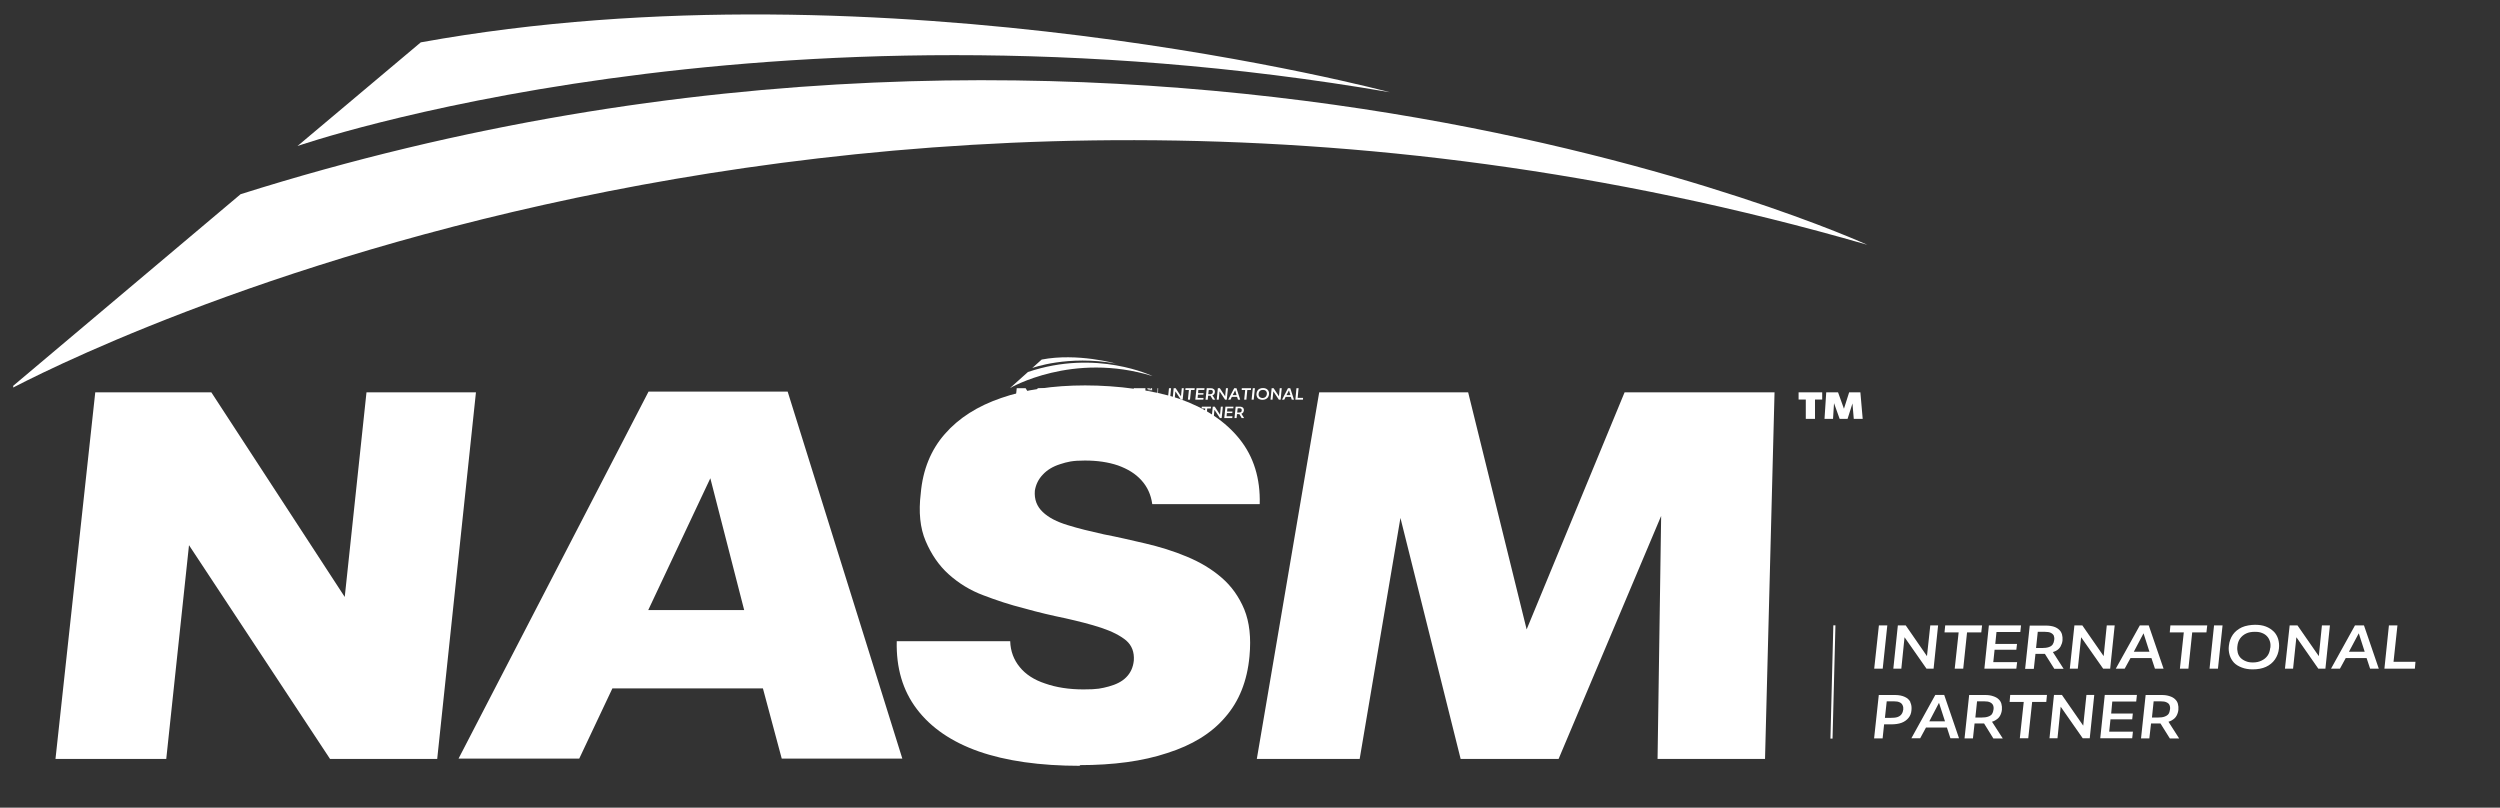
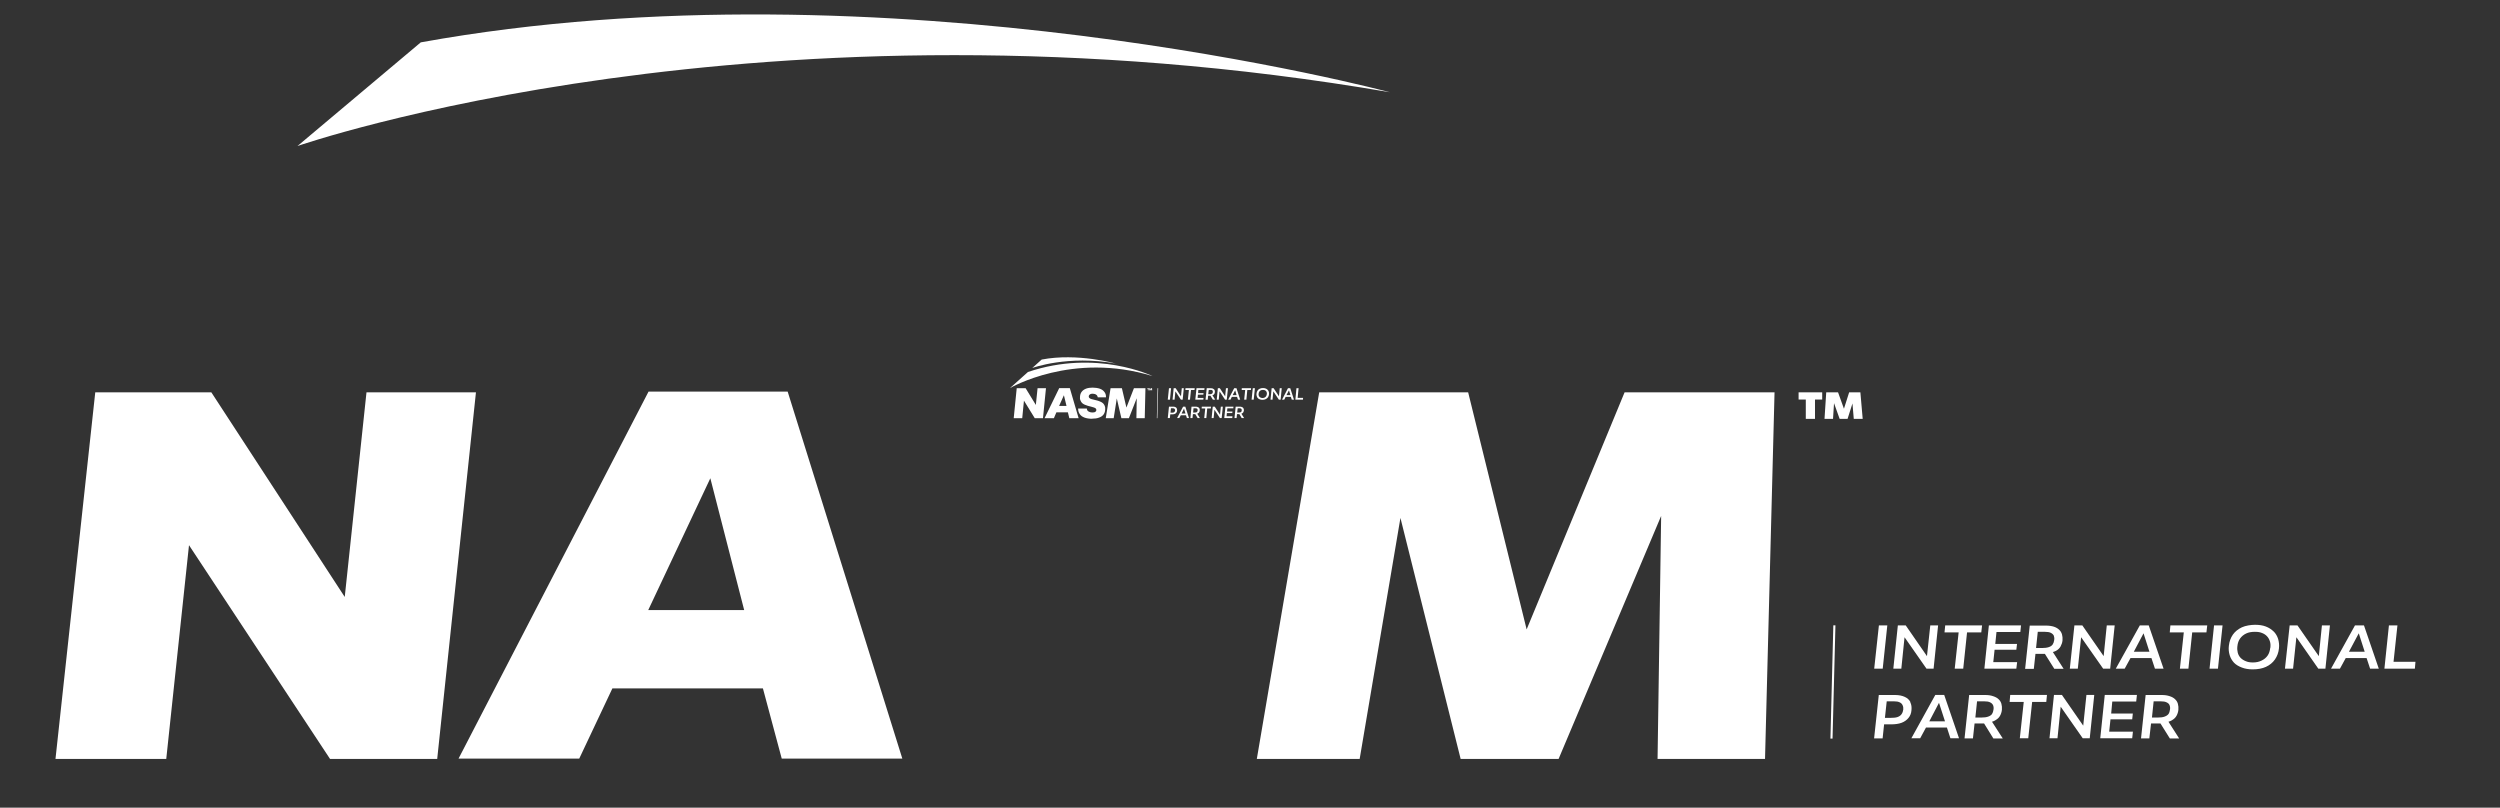
<svg xmlns="http://www.w3.org/2000/svg" version="1.2" preserveAspectRatio="xMidYMid meet" height="42" viewBox="0 0 97.5 31.5" zoomAndPan="magnify" width="130">
  <rect x="0" y="0" width="97.5" height="31.5" fill="#333333" stroke="none" />
  <defs>
    <clipPath id="95264c3631">
      <path d="M 0.516 3 L 73 3 L 73 16 L 0.516 16 Z M 0.516 3" />
    </clipPath>
    <clipPath id="3a4289f2fd">
      <path d="M 70.812 24 L 71 24 L 71 25 L 70.812 25 Z M 70.812 24" />
    </clipPath>
    <clipPath id="1cda511862">
      <path d="M 70.812 20 L 71 20 L 71 25 L 70.812 25 Z M 70.812 20" />
    </clipPath>
  </defs>
  <g id="3302b01cbb">
    <path d="M 44.93 15.141 L 44.895 15.141 L 44.879 15.191 L 44.859 15.141 L 44.824 15.141 L 44.82 15.223 L 44.848 15.223 L 44.848 15.172 L 44.867 15.223 L 44.891 15.223 L 44.902 15.176 L 44.906 15.223 L 44.934 15.223 Z M 44.93 15.141" style="stroke:none;fill-rule:nonzero;fill:#ffffff;fill-opacity:1;" />
    <path d="M 44.812 15.141 L 44.812 15.16 L 44.793 15.16 L 44.793 15.223 L 44.766 15.223 L 44.766 15.16 L 44.742 15.16 L 44.742 15.141 Z M 44.812 15.141" style="stroke:none;fill-rule:nonzero;fill:#ffffff;fill-opacity:1;" />
-     <path d="M 40.793 15.141 L 40.676 16.309 L 40.355 16.309 L 39.934 15.625 L 39.867 16.309 L 39.535 16.309 L 39.652 15.141 L 40 15.141 L 40.398 15.793 L 40.465 15.141 Z M 40.793 15.141" style="stroke:none;fill-rule:nonzero;fill:#ffffff;fill-opacity:1;" />
+     <path d="M 40.793 15.141 L 40.676 16.309 L 40.355 16.309 L 39.934 15.625 L 39.867 16.309 L 39.535 16.309 L 39.652 15.141 L 40 15.141 L 40.398 15.793 L 40.465 15.141 M 40.793 15.141" style="stroke:none;fill-rule:nonzero;fill:#ffffff;fill-opacity:1;" />
    <path d="M 41.723 15.137 L 41.309 15.137 L 40.738 16.309 L 41.102 16.309 L 41.199 16.082 L 41.648 16.082 L 41.703 16.309 L 42.066 16.309 Z M 41.305 15.832 L 41.492 15.414 L 41.594 15.832 Z M 41.305 15.832" style="stroke:none;fill-rule:nonzero;fill:#ffffff;fill-opacity:1;" />
    <path d="M 42.598 16.332 C 42.477 16.332 42.375 16.316 42.293 16.285 C 42.211 16.254 42.152 16.211 42.109 16.148 C 42.066 16.09 42.047 16.016 42.047 15.934 L 42.387 15.934 C 42.387 15.965 42.398 15.992 42.414 16.016 C 42.434 16.039 42.461 16.055 42.492 16.066 C 42.523 16.082 42.562 16.086 42.605 16.086 C 42.648 16.086 42.66 16.082 42.684 16.078 C 42.703 16.07 42.723 16.062 42.734 16.047 C 42.746 16.035 42.754 16.016 42.758 15.996 C 42.758 15.969 42.75 15.945 42.734 15.93 C 42.715 15.914 42.691 15.902 42.66 15.891 C 42.629 15.879 42.59 15.867 42.551 15.859 C 42.512 15.852 42.473 15.84 42.43 15.828 C 42.387 15.816 42.348 15.801 42.309 15.785 C 42.27 15.77 42.234 15.746 42.203 15.719 C 42.176 15.691 42.152 15.656 42.137 15.613 C 42.117 15.57 42.113 15.52 42.121 15.461 C 42.125 15.387 42.152 15.32 42.191 15.273 C 42.234 15.219 42.289 15.184 42.359 15.156 C 42.434 15.129 42.516 15.117 42.613 15.117 C 42.707 15.117 42.816 15.133 42.895 15.16 C 42.973 15.188 43.031 15.23 43.074 15.289 C 43.117 15.344 43.137 15.414 43.133 15.496 L 42.812 15.496 C 42.809 15.465 42.797 15.441 42.781 15.418 C 42.762 15.398 42.738 15.383 42.711 15.371 C 42.68 15.363 42.648 15.355 42.609 15.355 C 42.574 15.355 42.559 15.359 42.535 15.367 C 42.516 15.375 42.496 15.387 42.484 15.402 C 42.473 15.414 42.465 15.434 42.461 15.453 C 42.461 15.48 42.469 15.504 42.484 15.52 C 42.504 15.539 42.527 15.551 42.559 15.562 C 42.59 15.574 42.629 15.582 42.668 15.59 C 42.707 15.602 42.75 15.609 42.793 15.621 C 42.832 15.633 42.875 15.645 42.914 15.664 C 42.957 15.68 42.988 15.703 43.02 15.73 C 43.047 15.758 43.07 15.789 43.086 15.832 C 43.102 15.871 43.109 15.922 43.102 15.98 C 43.098 16.059 43.07 16.125 43.031 16.176 C 42.988 16.227 42.93 16.266 42.855 16.289 C 42.785 16.316 42.695 16.328 42.594 16.328" style="stroke:none;fill-rule:nonzero;fill:#ffffff;fill-opacity:1;" />
    <path d="M 44.672 15.141 L 44.645 16.309 L 44.32 16.309 L 44.332 15.531 L 44.027 16.309 L 43.734 16.309 L 43.555 15.539 L 43.434 16.309 L 43.125 16.309 L 43.312 15.141 L 43.754 15.141 L 43.93 15.895 L 44.223 15.141 Z M 44.672 15.141" style="stroke:none;fill-rule:nonzero;fill:#ffffff;fill-opacity:1;" />
    <path d="M 39.387 15.137 C 39.387 15.137 41.82 13.703 44.949 14.668 C 44.949 14.668 42.77 13.602 40.09 14.508 Z M 39.387 15.137" style="stroke:none;fill-rule:nonzero;fill:#ffffff;fill-opacity:1;" />
    <path d="M 40.258 14.352 C 40.258 14.352 41.648 13.836 43.523 14.18 C 43.523 14.18 42.02 13.754 40.625 14.023 Z M 40.258 14.352" style="stroke:none;fill-rule:nonzero;fill:#ffffff;fill-opacity:1;" />
    <path d="M 45.145 15.137 L 45.117 16.309 L 45.137 16.309 C 45.137 16.309 45.168 15.141 45.168 15.141 L 45.145 15.141 Z M 45.145 15.137" style="stroke:none;fill-rule:nonzero;fill:#ffffff;fill-opacity:1;" />
    <path d="M 45.672 15.141 L 45.59 15.141 L 45.543 15.586 L 45.629 15.586 Z M 45.672 15.141" style="stroke:none;fill-rule:nonzero;fill:#ffffff;fill-opacity:1;" />
    <path d="M 45.809 15.586 L 45.84 15.262 L 46.055 15.586 L 46.125 15.586 L 46.168 15.141 L 46.09 15.141 L 46.059 15.457 L 45.852 15.141 L 45.773 15.141 L 45.73 15.586 Z M 45.809 15.586" style="stroke:none;fill-rule:nonzero;fill:#ffffff;fill-opacity:1;" />
    <path d="M 46.586 15.211 L 46.594 15.141 L 46.234 15.141 L 46.23 15.211 L 46.367 15.211 L 46.328 15.586 L 46.41 15.586 L 46.449 15.211 Z M 46.586 15.211" style="stroke:none;fill-rule:nonzero;fill:#ffffff;fill-opacity:1;" />
    <path d="M 46.938 15.52 L 46.707 15.52 L 46.719 15.391 L 46.93 15.391 L 46.938 15.332 L 46.727 15.332 L 46.734 15.207 L 46.969 15.207 L 46.977 15.141 L 46.664 15.141 L 46.617 15.586 L 46.93 15.586 Z M 46.938 15.52" style="stroke:none;fill-rule:nonzero;fill:#ffffff;fill-opacity:1;" />
    <path d="M 47.102 15.586 L 47.117 15.434 L 47.176 15.434 C 47.184 15.434 47.195 15.434 47.203 15.434 C 47.207 15.434 47.207 15.434 47.207 15.434 L 47.301 15.586 L 47.391 15.586 L 47.285 15.414 C 47.297 15.41 47.309 15.406 47.32 15.402 C 47.336 15.391 47.352 15.375 47.363 15.355 C 47.371 15.336 47.379 15.316 47.379 15.293 C 47.383 15.273 47.379 15.25 47.375 15.234 C 47.371 15.215 47.363 15.199 47.348 15.184 C 47.336 15.172 47.316 15.16 47.297 15.152 C 47.273 15.145 47.25 15.141 47.219 15.141 L 47.062 15.141 L 47.016 15.59 C 47.016 15.59 47.098 15.59 47.098 15.59 Z M 47.141 15.207 L 47.207 15.207 C 47.234 15.207 47.25 15.207 47.266 15.215 C 47.281 15.223 47.289 15.234 47.297 15.246 C 47.301 15.258 47.301 15.273 47.301 15.293 C 47.297 15.309 47.293 15.324 47.285 15.336 C 47.277 15.348 47.262 15.355 47.246 15.363 C 47.23 15.371 47.207 15.375 47.18 15.375 L 47.121 15.375 Z M 47.141 15.207" style="stroke:none;fill-rule:nonzero;fill:#ffffff;fill-opacity:1;" />
    <path d="M 47.531 15.586 L 47.562 15.262 L 47.777 15.586 L 47.844 15.586 L 47.891 15.141 L 47.812 15.141 L 47.781 15.457 L 47.574 15.141 L 47.496 15.141 L 47.453 15.586 Z M 47.531 15.586" style="stroke:none;fill-rule:nonzero;fill:#ffffff;fill-opacity:1;" />
    <path d="M 47.988 15.586 L 48.043 15.477 L 48.246 15.477 L 48.281 15.586 L 48.367 15.586 L 48.223 15.141 L 48.133 15.141 L 47.898 15.586 Z M 48.172 15.223 L 48.227 15.41 L 48.074 15.41 Z M 48.066 15.43 Z M 48.066 15.43" style="stroke:none;fill-rule:nonzero;fill:#ffffff;fill-opacity:1;" />
    <path d="M 48.426 15.211 L 48.562 15.211 L 48.523 15.586 L 48.609 15.586 L 48.645 15.211 L 48.785 15.211 L 48.793 15.141 L 48.43 15.141 Z M 48.426 15.211" style="stroke:none;fill-rule:nonzero;fill:#ffffff;fill-opacity:1;" />
    <path d="M 48.812 15.586 L 48.895 15.586 L 48.941 15.141 L 48.859 15.141 Z M 48.812 15.586" style="stroke:none;fill-rule:nonzero;fill:#ffffff;fill-opacity:1;" />
    <path d="M 49.438 15.203 C 49.418 15.18 49.395 15.164 49.363 15.152 C 49.332 15.141 49.297 15.133 49.258 15.133 C 49.219 15.133 49.164 15.141 49.129 15.16 C 49.09 15.176 49.062 15.203 49.043 15.234 C 49.02 15.266 49.008 15.305 49.004 15.348 C 49 15.383 49 15.414 49.012 15.445 C 49.02 15.477 49.031 15.5 49.051 15.523 C 49.07 15.547 49.098 15.562 49.129 15.574 C 49.16 15.586 49.195 15.594 49.234 15.594 C 49.285 15.594 49.328 15.586 49.363 15.566 C 49.398 15.551 49.43 15.523 49.453 15.492 C 49.473 15.457 49.488 15.422 49.492 15.379 C 49.496 15.34 49.492 15.309 49.484 15.281 C 49.473 15.25 49.461 15.223 49.441 15.203 Z M 49.406 15.371 C 49.402 15.402 49.395 15.43 49.379 15.449 C 49.367 15.473 49.348 15.492 49.32 15.504 C 49.297 15.516 49.27 15.523 49.238 15.523 C 49.211 15.523 49.188 15.516 49.168 15.508 C 49.148 15.5 49.129 15.488 49.117 15.473 C 49.105 15.461 49.094 15.441 49.09 15.422 C 49.082 15.402 49.082 15.379 49.086 15.355 C 49.086 15.324 49.098 15.297 49.113 15.273 C 49.125 15.254 49.145 15.234 49.172 15.223 C 49.195 15.211 49.223 15.207 49.254 15.207 C 49.289 15.207 49.309 15.211 49.328 15.219 C 49.348 15.227 49.363 15.238 49.375 15.254 C 49.387 15.266 49.398 15.285 49.402 15.305 C 49.41 15.324 49.41 15.348 49.406 15.371 Z M 49.406 15.371" style="stroke:none;fill-rule:nonzero;fill:#ffffff;fill-opacity:1;" />
    <path d="M 49.879 15.457 L 49.672 15.141 L 49.594 15.141 L 49.551 15.586 L 49.629 15.586 L 49.66 15.262 L 49.875 15.586 L 49.945 15.586 L 49.988 15.141 L 49.91 15.141 Z M 49.879 15.457" style="stroke:none;fill-rule:nonzero;fill:#ffffff;fill-opacity:1;" />
    <path d="M 50.23 15.141 L 50 15.586 L 50.086 15.586 L 50.141 15.477 L 50.344 15.477 L 50.379 15.586 L 50.465 15.586 L 50.32 15.141 Z M 50.164 15.43 Z M 50.172 15.41 L 50.27 15.223 L 50.328 15.41 Z M 50.172 15.41" style="stroke:none;fill-rule:nonzero;fill:#ffffff;fill-opacity:1;" />
    <path d="M 50.609 15.516 L 50.645 15.141 L 50.562 15.141 L 50.52 15.586 L 50.816 15.586 L 50.82 15.516 Z M 50.609 15.516" style="stroke:none;fill-rule:nonzero;fill:#ffffff;fill-opacity:1;" />
    <path d="M 45.898 15.934 C 45.887 15.906 45.867 15.891 45.844 15.879 C 45.816 15.863 45.785 15.859 45.746 15.859 L 45.59 15.859 L 45.543 16.305 L 45.625 16.305 L 45.641 16.16 L 45.707 16.16 C 45.75 16.16 45.785 16.156 45.812 16.145 C 45.84 16.133 45.863 16.117 45.879 16.094 C 45.895 16.074 45.906 16.047 45.906 16.016 C 45.91 15.984 45.906 15.957 45.895 15.934 Z M 45.828 16.012 C 45.824 16.031 45.82 16.043 45.809 16.059 C 45.801 16.07 45.789 16.078 45.773 16.086 C 45.754 16.094 45.734 16.094 45.707 16.094 L 45.648 16.094 L 45.668 15.922 L 45.738 15.922 C 45.758 15.922 45.777 15.926 45.793 15.934 C 45.805 15.941 45.816 15.949 45.82 15.965 C 45.828 15.977 45.828 15.992 45.828 16.012 Z M 45.828 16.012" style="stroke:none;fill-rule:nonzero;fill:#ffffff;fill-opacity:1;" />
    <path d="M 46.141 15.859 L 45.906 16.305 L 45.992 16.305 L 46.051 16.195 L 46.254 16.195 L 46.289 16.305 L 46.371 16.305 L 46.227 15.859 Z M 46.07 16.148 Z M 46.082 16.129 L 46.176 15.938 L 46.234 16.129 Z M 46.082 16.129" style="stroke:none;fill-rule:nonzero;fill:#ffffff;fill-opacity:1;" />
    <path d="M 46.727 16.117 C 46.746 16.105 46.762 16.094 46.77 16.074 C 46.781 16.055 46.789 16.035 46.789 16.012 C 46.793 15.988 46.789 15.969 46.785 15.949 C 46.781 15.93 46.77 15.914 46.758 15.902 C 46.742 15.887 46.727 15.879 46.703 15.871 C 46.684 15.863 46.656 15.859 46.629 15.859 L 46.469 15.859 L 46.426 16.305 C 46.426 16.305 46.508 16.305 46.508 16.305 L 46.523 16.152 L 46.582 16.152 C 46.59 16.152 46.602 16.152 46.613 16.152 C 46.613 16.152 46.613 16.152 46.617 16.152 L 46.707 16.305 L 46.797 16.305 L 46.691 16.133 C 46.703 16.129 46.715 16.125 46.727 16.121 Z M 46.656 16.082 C 46.637 16.086 46.617 16.09 46.59 16.09 L 46.531 16.09 L 46.547 15.922 L 46.617 15.922 C 46.641 15.922 46.66 15.926 46.676 15.934 C 46.688 15.941 46.699 15.949 46.703 15.965 C 46.707 15.977 46.711 15.992 46.707 16.008 C 46.707 16.027 46.699 16.043 46.691 16.055 C 46.684 16.066 46.672 16.074 46.656 16.082 Z M 46.656 16.082" style="stroke:none;fill-rule:nonzero;fill:#ffffff;fill-opacity:1;" />
    <path d="M 46.863 15.93 L 47.004 15.93 L 46.965 16.305 L 47.047 16.305 L 47.082 15.93 L 47.223 15.93 L 47.23 15.859 L 46.871 15.859 Z M 46.863 15.93" style="stroke:none;fill-rule:nonzero;fill:#ffffff;fill-opacity:1;" />
    <path d="M 47.582 16.176 L 47.375 15.859 L 47.297 15.859 L 47.254 16.305 L 47.332 16.305 L 47.363 15.98 L 47.578 16.305 L 47.645 16.305 L 47.691 15.859 L 47.613 15.859 Z M 47.582 16.176" style="stroke:none;fill-rule:nonzero;fill:#ffffff;fill-opacity:1;" />
    <path d="M 47.746 16.305 L 48.059 16.305 L 48.066 16.234 L 47.836 16.234 L 47.848 16.109 L 48.059 16.109 L 48.066 16.051 L 47.855 16.051 L 47.867 15.926 L 48.098 15.926 L 48.105 15.859 L 47.793 15.859 Z M 47.746 16.305" style="stroke:none;fill-rule:nonzero;fill:#ffffff;fill-opacity:1;" />
    <path d="M 48.449 16.117 C 48.469 16.105 48.48 16.094 48.492 16.074 C 48.5 16.055 48.508 16.035 48.512 16.012 C 48.512 15.988 48.512 15.969 48.504 15.949 C 48.5 15.93 48.492 15.914 48.477 15.902 C 48.465 15.887 48.449 15.879 48.426 15.871 C 48.402 15.863 48.379 15.859 48.348 15.859 L 48.191 15.859 L 48.145 16.305 C 48.145 16.305 48.227 16.305 48.227 16.305 L 48.242 16.152 L 48.305 16.152 C 48.312 16.152 48.32 16.152 48.332 16.152 C 48.332 16.152 48.336 16.152 48.336 16.152 L 48.426 16.305 L 48.52 16.305 L 48.414 16.133 C 48.426 16.129 48.438 16.125 48.445 16.121 Z M 48.375 16.082 C 48.359 16.086 48.336 16.09 48.309 16.09 L 48.25 16.09 L 48.27 15.922 L 48.34 15.922 C 48.363 15.922 48.383 15.926 48.395 15.934 C 48.41 15.941 48.418 15.949 48.422 15.965 C 48.43 15.977 48.43 15.992 48.426 16.008 C 48.426 16.027 48.422 16.043 48.414 16.055 C 48.406 16.066 48.391 16.074 48.375 16.082 Z M 48.375 16.082" style="stroke:none;fill-rule:nonzero;fill:#ffffff;fill-opacity:1;" />
    <path d="M 72.555 15.301 L 72.117 15.301 L 71.914 15.941 L 71.684 15.301 L 71.223 15.301 L 71.156 16.336 L 71.488 16.336 L 71.527 15.723 L 71.746 16.336 L 72.055 16.336 L 72.246 15.734 L 72.297 16.336 L 72.645 16.336 Z M 72.555 15.301" style="stroke:none;fill-rule:nonzero;fill:#ffffff;fill-opacity:1;" />
    <path d="M 71.066 15.301 L 71.066 15.582 L 70.785 15.582 L 70.785 16.336 L 70.426 16.336 L 70.426 15.582 L 70.145 15.582 L 70.145 15.301 Z M 71.066 15.301" style="stroke:none;fill-rule:nonzero;fill:#ffffff;fill-opacity:1;" />
    <path d="M 18.562 15.301 L 17.051 29.598 L 12.871 29.598 L 7.371 21.262 L 6.484 29.598 L 2.164 29.598 L 3.715 15.301 L 8.242 15.301 L 13.445 23.281 L 14.293 15.301 Z M 18.562 15.301" style="stroke:none;fill-rule:nonzero;fill:#ffffff;fill-opacity:1;" />
    <path d="M 30.719 15.273 L 25.293 15.273 L 17.883 29.586 L 22.59 29.586 L 23.883 26.848 L 29.754 26.848 L 30.488 29.586 L 35.191 29.586 Z M 25.281 23.793 L 27.703 18.652 L 29.023 23.793 L 25.27 23.793 Z M 25.281 23.793" style="stroke:none;fill-rule:nonzero;fill:#ffffff;fill-opacity:1;" />
-     <path d="M 42.129 29.867 C 40.551 29.867 39.23 29.676 38.168 29.305 C 37.117 28.934 36.309 28.383 35.758 27.656 C 35.203 26.926 34.949 26.043 34.973 25.008 L 39.398 25.008 C 39.41 25.402 39.539 25.734 39.77 26.016 C 40 26.301 40.332 26.516 40.758 26.656 C 41.191 26.809 41.691 26.887 42.258 26.887 C 42.82 26.887 42.949 26.848 43.242 26.773 C 43.527 26.695 43.758 26.582 43.922 26.414 C 44.09 26.246 44.191 26.031 44.219 25.762 C 44.242 25.43 44.141 25.172 43.922 24.98 C 43.691 24.789 43.371 24.625 42.949 24.484 C 42.527 24.344 42.051 24.227 41.551 24.113 C 41.039 24.008 40.5 23.883 39.949 23.727 C 39.383 23.586 38.859 23.41 38.348 23.215 C 37.832 23.023 37.383 22.742 37 22.398 C 36.617 22.055 36.32 21.617 36.102 21.105 C 35.883 20.594 35.82 19.969 35.91 19.238 C 35.988 18.32 36.309 17.539 36.848 16.926 C 37.398 16.297 38.129 15.836 39.051 15.52 C 39.973 15.199 41.062 15.031 42.32 15.031 C 43.578 15.031 44.977 15.211 46 15.555 C 47.012 15.914 47.797 16.438 48.348 17.129 C 48.898 17.82 49.156 18.664 49.129 19.66 L 44.938 19.66 C 44.887 19.289 44.746 18.984 44.512 18.727 C 44.281 18.473 43.988 18.293 43.602 18.152 C 43.219 18.023 42.797 17.961 42.309 17.961 C 41.82 17.961 41.629 18.012 41.348 18.102 C 41.062 18.191 40.832 18.332 40.668 18.512 C 40.5 18.688 40.398 18.895 40.359 19.137 C 40.332 19.48 40.438 19.75 40.668 19.969 C 40.898 20.188 41.219 20.352 41.641 20.48 C 42.051 20.609 42.527 20.723 43.051 20.84 C 43.578 20.941 44.117 21.066 44.668 21.195 C 45.219 21.324 45.758 21.488 46.281 21.707 C 46.809 21.926 47.258 22.195 47.641 22.527 C 48.027 22.859 48.32 23.27 48.527 23.766 C 48.73 24.266 48.797 24.867 48.73 25.594 C 48.641 26.566 48.32 27.359 47.781 27.973 C 47.246 28.602 46.488 29.062 45.527 29.367 C 44.566 29.688 43.422 29.84 42.102 29.84" style="stroke:none;fill-rule:nonzero;fill:#ffffff;fill-opacity:1;" />
    <path d="M 69.207 15.301 L 68.836 29.598 L 64.645 29.598 L 64.785 20.121 L 60.785 29.598 L 56.965 29.598 L 54.617 20.199 L 53.027 29.598 L 49.016 29.598 L 51.449 15.301 L 57.258 15.301 L 59.539 24.547 L 63.359 15.301 Z M 69.207 15.301" style="stroke:none;fill-rule:nonzero;fill:#ffffff;fill-opacity:1;" />
    <g clip-path="url(#95264c3631)" clip-rule="nonzero">
-       <path d="M 0.215 15.273 C 0.215 15.273 32 -2.246 72.824 9.547 C 72.824 9.547 44.371 -3.473 9.383 7.574 L 0.227 15.289 Z M 0.215 15.273" style="stroke:none;fill-rule:nonzero;fill:#ffffff;fill-opacity:1;" />
-     </g>
+       </g>
    <path d="M 11.602 5.695 C 11.602 5.695 29.73 -0.609 54.207 3.598 C 54.207 3.598 34.602 -1.645 16.41 1.652 Z M 11.602 5.695" style="stroke:none;fill-rule:nonzero;fill:#ffffff;fill-opacity:1;" />
    <g clip-path="url(#3a4289f2fd)" clip-rule="nonzero">
      <path d="M 70.629 24.387 L 70.496 24.387 L 70.43 24.586 L 70.359 24.387 L 70.219 24.387 L 70.199 24.707 L 70.301 24.707 L 70.312 24.52 L 70.379 24.707 L 70.473 24.707 L 70.535 24.523 L 70.551 24.707 L 70.656 24.707 Z M 70.629 24.387" style="stroke:none;fill-rule:nonzero;fill:#ffffff;fill-opacity:1;" />
    </g>
    <g clip-path="url(#1cda511862)" clip-rule="nonzero">
      <path d="M 48.461 24.379 C 48.461 24.379 58.199 18.965 70.711 22.609 C 70.711 22.609 61.992 18.586 51.27 22 L 48.465 24.383 Z M 48.461 24.379" style="stroke:none;fill-rule:nonzero;fill:#ffffff;fill-opacity:1;" />
    </g>
    <path d="M 71.5 24.383 L 71.387 28.805 L 71.469 28.805 C 71.469 28.805 71.582 24.387 71.582 24.387 L 71.5 24.387 Z M 71.5 24.383" style="stroke:none;fill-rule:nonzero;fill:#ffffff;fill-opacity:1;" />
    <path d="M 73.605 24.391 L 73.277 24.391 L 73.094 26.078 L 73.426 26.078 Z M 73.605 24.391" style="stroke:none;fill-rule:nonzero;fill:#ffffff;fill-opacity:1;" />
    <path d="M 74.152 26.078 L 74.277 24.852 L 75.133 26.078 L 75.41 26.078 L 75.586 24.391 L 75.281 24.391 L 75.152 25.59 L 74.324 24.391 L 74.016 24.391 L 73.84 26.078 Z M 74.152 26.078" style="stroke:none;fill-rule:nonzero;fill:#ffffff;fill-opacity:1;" />
    <path d="M 77.27 24.664 L 77.301 24.391 L 75.863 24.391 L 75.836 24.664 L 76.387 24.664 L 76.234 26.078 L 76.566 26.078 L 76.715 24.664 Z M 77.27 24.664" style="stroke:none;fill-rule:nonzero;fill:#ffffff;fill-opacity:1;" />
    <path d="M 78.668 25.824 L 77.738 25.824 L 77.789 25.34 L 78.637 25.34 L 78.664 25.113 L 77.816 25.113 L 77.863 24.648 L 78.793 24.648 L 78.82 24.391 L 77.566 24.391 L 77.391 26.078 L 78.637 26.078 Z M 78.668 25.824" style="stroke:none;fill-rule:nonzero;fill:#ffffff;fill-opacity:1;" />
    <path d="M 79.32 26.078 L 79.383 25.5 L 79.625 25.5 C 79.656 25.5 79.695 25.5 79.734 25.5 C 79.738 25.5 79.746 25.5 79.75 25.5 L 80.117 26.082 L 80.48 26.082 L 80.062 25.43 C 80.109 25.418 80.152 25.398 80.191 25.379 C 80.266 25.336 80.324 25.281 80.363 25.211 C 80.402 25.137 80.43 25.059 80.438 24.977 C 80.445 24.891 80.438 24.816 80.418 24.742 C 80.398 24.672 80.363 24.613 80.309 24.562 C 80.258 24.512 80.188 24.469 80.102 24.441 C 80.016 24.414 79.914 24.398 79.789 24.398 L 79.16 24.398 L 78.98 26.086 C 78.98 26.086 79.312 26.086 79.312 26.086 Z M 79.473 24.641 L 79.75 24.641 C 79.848 24.641 79.926 24.652 79.98 24.68 C 80.035 24.707 80.074 24.742 80.098 24.789 C 80.117 24.844 80.125 24.898 80.113 24.965 C 80.105 25.031 80.086 25.086 80.055 25.133 C 80.023 25.18 79.973 25.215 79.902 25.238 C 79.832 25.262 79.742 25.273 79.637 25.273 L 79.406 25.273 Z M 79.473 24.641" style="stroke:none;fill-rule:nonzero;fill:#ffffff;fill-opacity:1;" />
    <path d="M 81.035 26.078 L 81.164 24.852 L 82.023 26.078 L 82.297 26.078 L 82.473 24.391 L 82.164 24.391 L 82.043 25.59 L 81.211 24.391 L 80.902 24.391 L 80.723 26.078 Z M 81.035 26.078" style="stroke:none;fill-rule:nonzero;fill:#ffffff;fill-opacity:1;" />
    <path d="M 82.863 26.078 L 83.09 25.664 L 83.906 25.664 L 84.043 26.078 L 84.379 26.078 L 83.801 24.391 L 83.453 24.391 L 82.516 26.078 Z M 83.598 24.699 L 83.828 25.418 L 83.219 25.418 Z M 83.18 25.492 Z M 83.18 25.492" style="stroke:none;fill-rule:nonzero;fill:#ffffff;fill-opacity:1;" />
    <path d="M 84.621 24.664 L 85.168 24.664 L 85.016 26.078 L 85.348 26.078 L 85.496 24.664 L 86.051 24.664 L 86.082 24.391 L 84.645 24.391 Z M 84.621 24.664" style="stroke:none;fill-rule:nonzero;fill:#ffffff;fill-opacity:1;" />
    <path d="M 86.172 26.078 L 86.5 26.078 L 86.68 24.391 L 86.348 24.391 Z M 86.172 26.078" style="stroke:none;fill-rule:nonzero;fill:#ffffff;fill-opacity:1;" />
    <path d="M 88.672 24.629 C 88.59 24.547 88.488 24.48 88.367 24.434 C 88.246 24.387 88.105 24.367 87.949 24.367 C 87.789 24.367 87.578 24.398 87.434 24.465 C 87.285 24.535 87.168 24.629 87.082 24.75 C 86.996 24.875 86.945 25.016 86.926 25.184 C 86.91 25.312 86.922 25.434 86.957 25.551 C 86.992 25.664 87.047 25.758 87.125 25.844 C 87.203 25.926 87.309 25.988 87.434 26.035 C 87.555 26.082 87.695 26.105 87.855 26.105 C 88.055 26.105 88.227 26.074 88.371 26.008 C 88.516 25.941 88.633 25.848 88.723 25.719 C 88.809 25.594 88.863 25.449 88.879 25.289 C 88.895 25.156 88.879 25.031 88.848 24.922 C 88.812 24.805 88.754 24.711 88.676 24.629 Z M 88.539 25.266 C 88.527 25.379 88.496 25.484 88.438 25.566 C 88.379 25.652 88.301 25.715 88.203 25.762 C 88.105 25.812 87.992 25.836 87.863 25.836 C 87.754 25.836 87.66 25.82 87.582 25.785 C 87.504 25.754 87.438 25.711 87.383 25.656 C 87.332 25.602 87.293 25.535 87.273 25.457 C 87.254 25.383 87.246 25.297 87.258 25.203 C 87.27 25.082 87.305 24.984 87.363 24.902 C 87.422 24.82 87.5 24.754 87.598 24.707 C 87.695 24.66 87.809 24.641 87.941 24.641 C 88.07 24.641 88.145 24.656 88.223 24.688 C 88.301 24.719 88.367 24.762 88.418 24.82 C 88.469 24.875 88.504 24.941 88.527 25.016 C 88.551 25.09 88.555 25.176 88.543 25.27 Z M 88.539 25.266" style="stroke:none;fill-rule:nonzero;fill:#ffffff;fill-opacity:1;" />
    <path d="M 90.434 25.59 L 89.602 24.391 L 89.297 24.391 L 89.113 26.078 L 89.43 26.078 L 89.559 24.852 L 90.414 26.078 L 90.691 26.078 L 90.867 24.391 L 90.555 24.391 Z M 90.434 25.59" style="stroke:none;fill-rule:nonzero;fill:#ffffff;fill-opacity:1;" />
    <path d="M 91.844 24.391 L 90.91 26.078 L 91.258 26.078 L 91.484 25.664 L 92.297 25.664 L 92.434 26.078 L 92.773 26.078 L 92.195 24.391 Z M 91.57 25.492 Z M 91.609 25.418 L 91.992 24.699 L 92.223 25.418 Z M 91.609 25.418" style="stroke:none;fill-rule:nonzero;fill:#ffffff;fill-opacity:1;" />
    <path d="M 93.348 25.809 L 93.5 24.391 L 93.168 24.391 L 92.992 26.078 L 94.18 26.078 L 94.203 25.809 Z M 93.348 25.809" style="stroke:none;fill-rule:nonzero;fill:#ffffff;fill-opacity:1;" />
    <path d="M 74.508 27.383 C 74.461 27.293 74.391 27.227 74.289 27.18 C 74.188 27.133 74.062 27.105 73.906 27.105 L 73.273 27.105 L 73.09 28.797 L 73.422 28.797 L 73.48 28.25 L 73.746 28.25 C 73.914 28.25 74.051 28.23 74.164 28.188 C 74.277 28.145 74.367 28.078 74.43 28 C 74.496 27.922 74.539 27.82 74.547 27.699 C 74.559 27.582 74.547 27.477 74.5 27.387 Z M 74.223 27.684 C 74.215 27.754 74.191 27.812 74.156 27.859 C 74.121 27.906 74.07 27.941 74.004 27.965 C 73.938 27.988 73.852 27.996 73.746 27.996 L 73.512 27.996 L 73.582 27.352 L 73.867 27.352 C 73.957 27.352 74.031 27.363 74.086 27.391 C 74.141 27.414 74.18 27.453 74.203 27.508 C 74.227 27.559 74.234 27.617 74.227 27.688 Z M 74.223 27.684" style="stroke:none;fill-rule:nonzero;fill:#ffffff;fill-opacity:1;" />
    <path d="M 75.477 27.102 L 74.543 28.793 L 74.887 28.793 L 75.113 28.375 L 75.93 28.375 L 76.066 28.793 L 76.402 28.793 L 75.824 27.102 Z M 75.207 28.203 Z M 75.242 28.133 L 75.621 27.41 L 75.855 28.133 Z M 75.242 28.133" style="stroke:none;fill-rule:nonzero;fill:#ffffff;fill-opacity:1;" />
    <path d="M 77.824 28.086 C 77.902 28.043 77.961 27.988 78 27.918 C 78.039 27.848 78.066 27.766 78.074 27.684 C 78.082 27.598 78.074 27.523 78.055 27.449 C 78.035 27.379 78 27.32 77.945 27.27 C 77.895 27.219 77.82 27.18 77.734 27.152 C 77.648 27.121 77.543 27.105 77.426 27.105 L 76.797 27.105 L 76.617 28.797 C 76.617 28.797 76.945 28.797 76.945 28.797 L 77.008 28.215 L 77.254 28.215 C 77.285 28.215 77.324 28.215 77.363 28.215 C 77.367 28.215 77.375 28.215 77.379 28.215 L 77.742 28.801 L 78.109 28.801 L 77.688 28.148 C 77.734 28.137 77.777 28.113 77.816 28.094 Z M 77.535 27.949 C 77.469 27.973 77.379 27.984 77.273 27.984 L 77.039 27.984 L 77.105 27.352 L 77.387 27.352 C 77.484 27.352 77.559 27.363 77.613 27.391 C 77.668 27.418 77.707 27.453 77.73 27.504 C 77.75 27.555 77.758 27.609 77.746 27.676 C 77.738 27.742 77.719 27.801 77.688 27.848 C 77.656 27.891 77.605 27.926 77.535 27.949 Z M 77.535 27.949" style="stroke:none;fill-rule:nonzero;fill:#ffffff;fill-opacity:1;" />
    <path d="M 78.375 27.375 L 78.926 27.375 L 78.773 28.793 L 79.102 28.793 L 79.254 27.375 L 79.805 27.375 L 79.832 27.102 L 78.398 27.102 Z M 78.375 27.375" style="stroke:none;fill-rule:nonzero;fill:#ffffff;fill-opacity:1;" />
    <path d="M 81.246 28.301 L 80.414 27.102 L 80.105 27.102 L 79.93 28.793 L 80.242 28.793 L 80.367 27.562 L 81.227 28.793 L 81.5 28.793 L 81.676 27.102 L 81.371 27.102 Z M 81.246 28.301" style="stroke:none;fill-rule:nonzero;fill:#ffffff;fill-opacity:1;" />
    <path d="M 81.91 28.793 L 83.156 28.793 L 83.184 28.535 L 82.258 28.535 L 82.309 28.055 L 83.156 28.055 L 83.18 27.828 L 82.336 27.828 L 82.379 27.359 L 83.312 27.359 L 83.34 27.102 L 82.086 27.102 Z M 81.91 28.793" style="stroke:none;fill-rule:nonzero;fill:#ffffff;fill-opacity:1;" />
    <path d="M 84.711 28.086 C 84.785 28.043 84.844 27.988 84.883 27.918 C 84.922 27.848 84.949 27.766 84.957 27.684 C 84.965 27.598 84.957 27.523 84.938 27.449 C 84.918 27.379 84.883 27.32 84.828 27.27 C 84.777 27.219 84.707 27.18 84.621 27.152 C 84.531 27.121 84.43 27.105 84.309 27.105 L 83.68 27.105 L 83.5 28.797 C 83.5 28.797 83.824 28.797 83.824 28.797 L 83.891 28.215 L 84.133 28.215 C 84.164 28.215 84.203 28.215 84.242 28.215 C 84.246 28.215 84.254 28.215 84.258 28.215 L 84.625 28.801 L 84.988 28.801 L 84.57 28.148 C 84.617 28.137 84.66 28.113 84.699 28.094 Z M 84.418 27.949 C 84.352 27.973 84.262 27.984 84.156 27.984 L 83.926 27.984 L 83.992 27.352 L 84.27 27.352 C 84.367 27.352 84.441 27.363 84.496 27.391 C 84.555 27.418 84.594 27.453 84.613 27.504 C 84.633 27.555 84.641 27.609 84.629 27.676 C 84.621 27.742 84.602 27.801 84.57 27.848 C 84.535 27.891 84.484 27.926 84.414 27.949 Z M 84.418 27.949" style="stroke:none;fill-rule:nonzero;fill:#ffffff;fill-opacity:1;" />
  </g>
</svg>